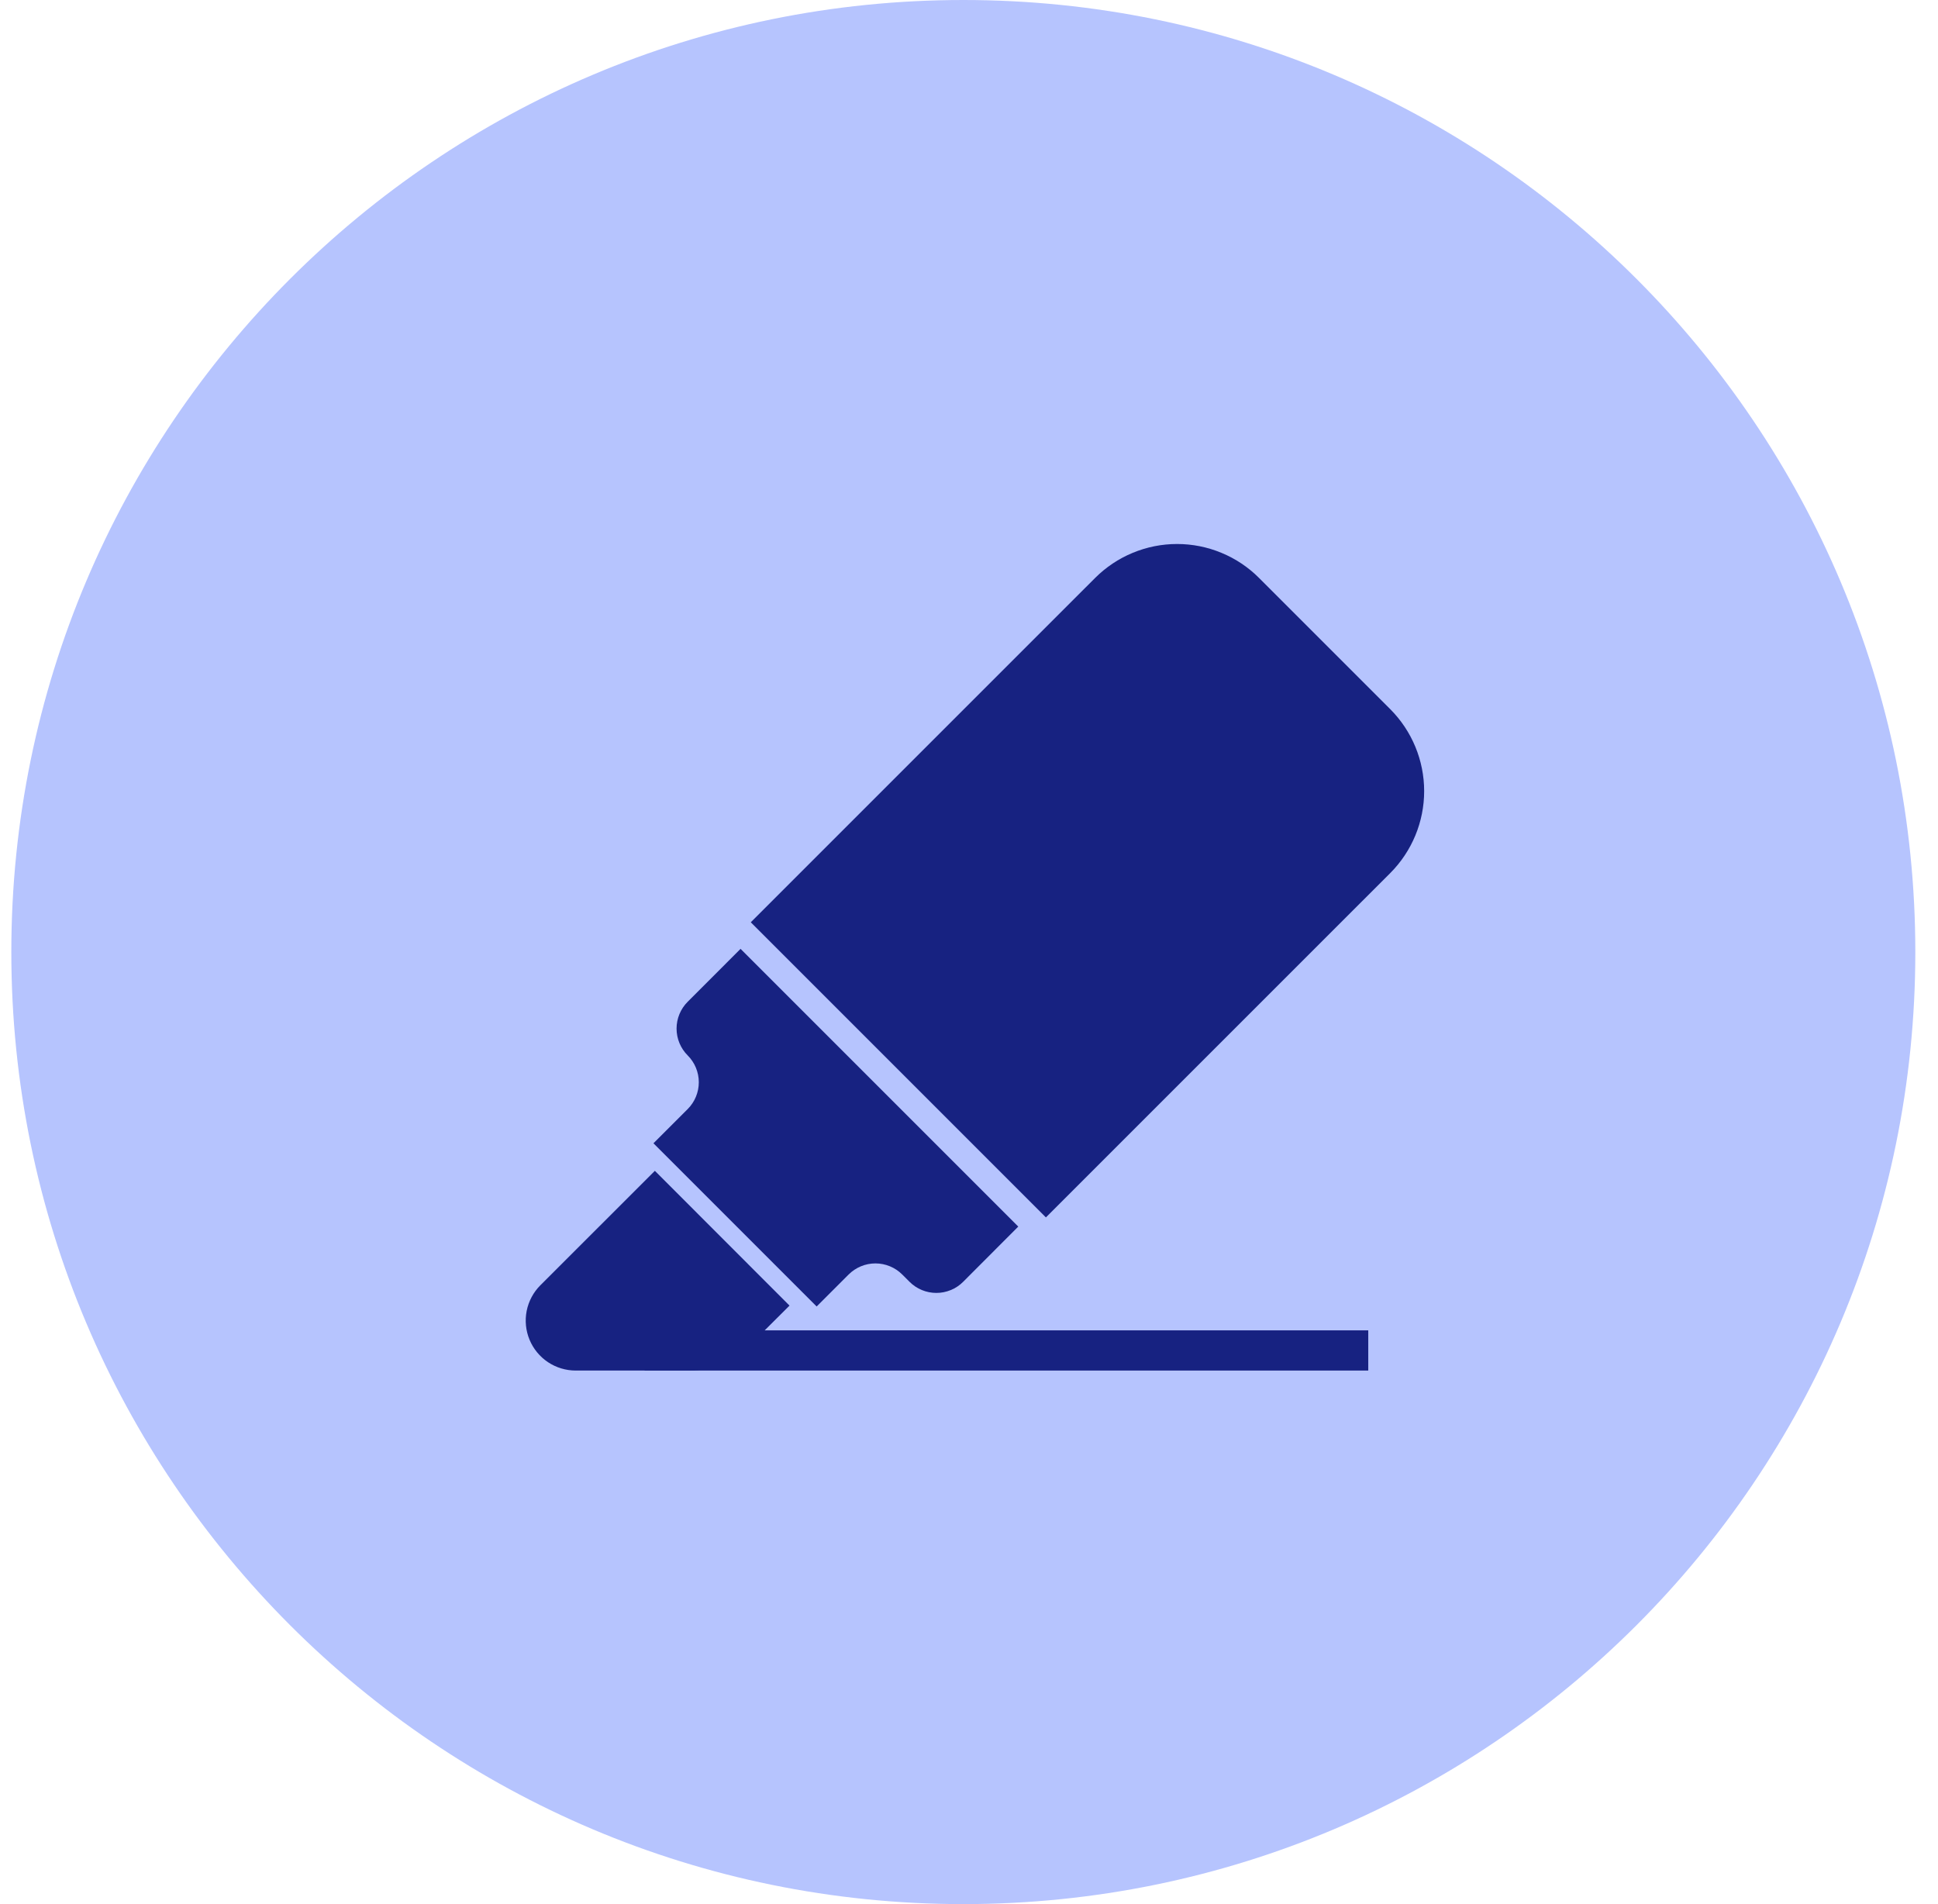
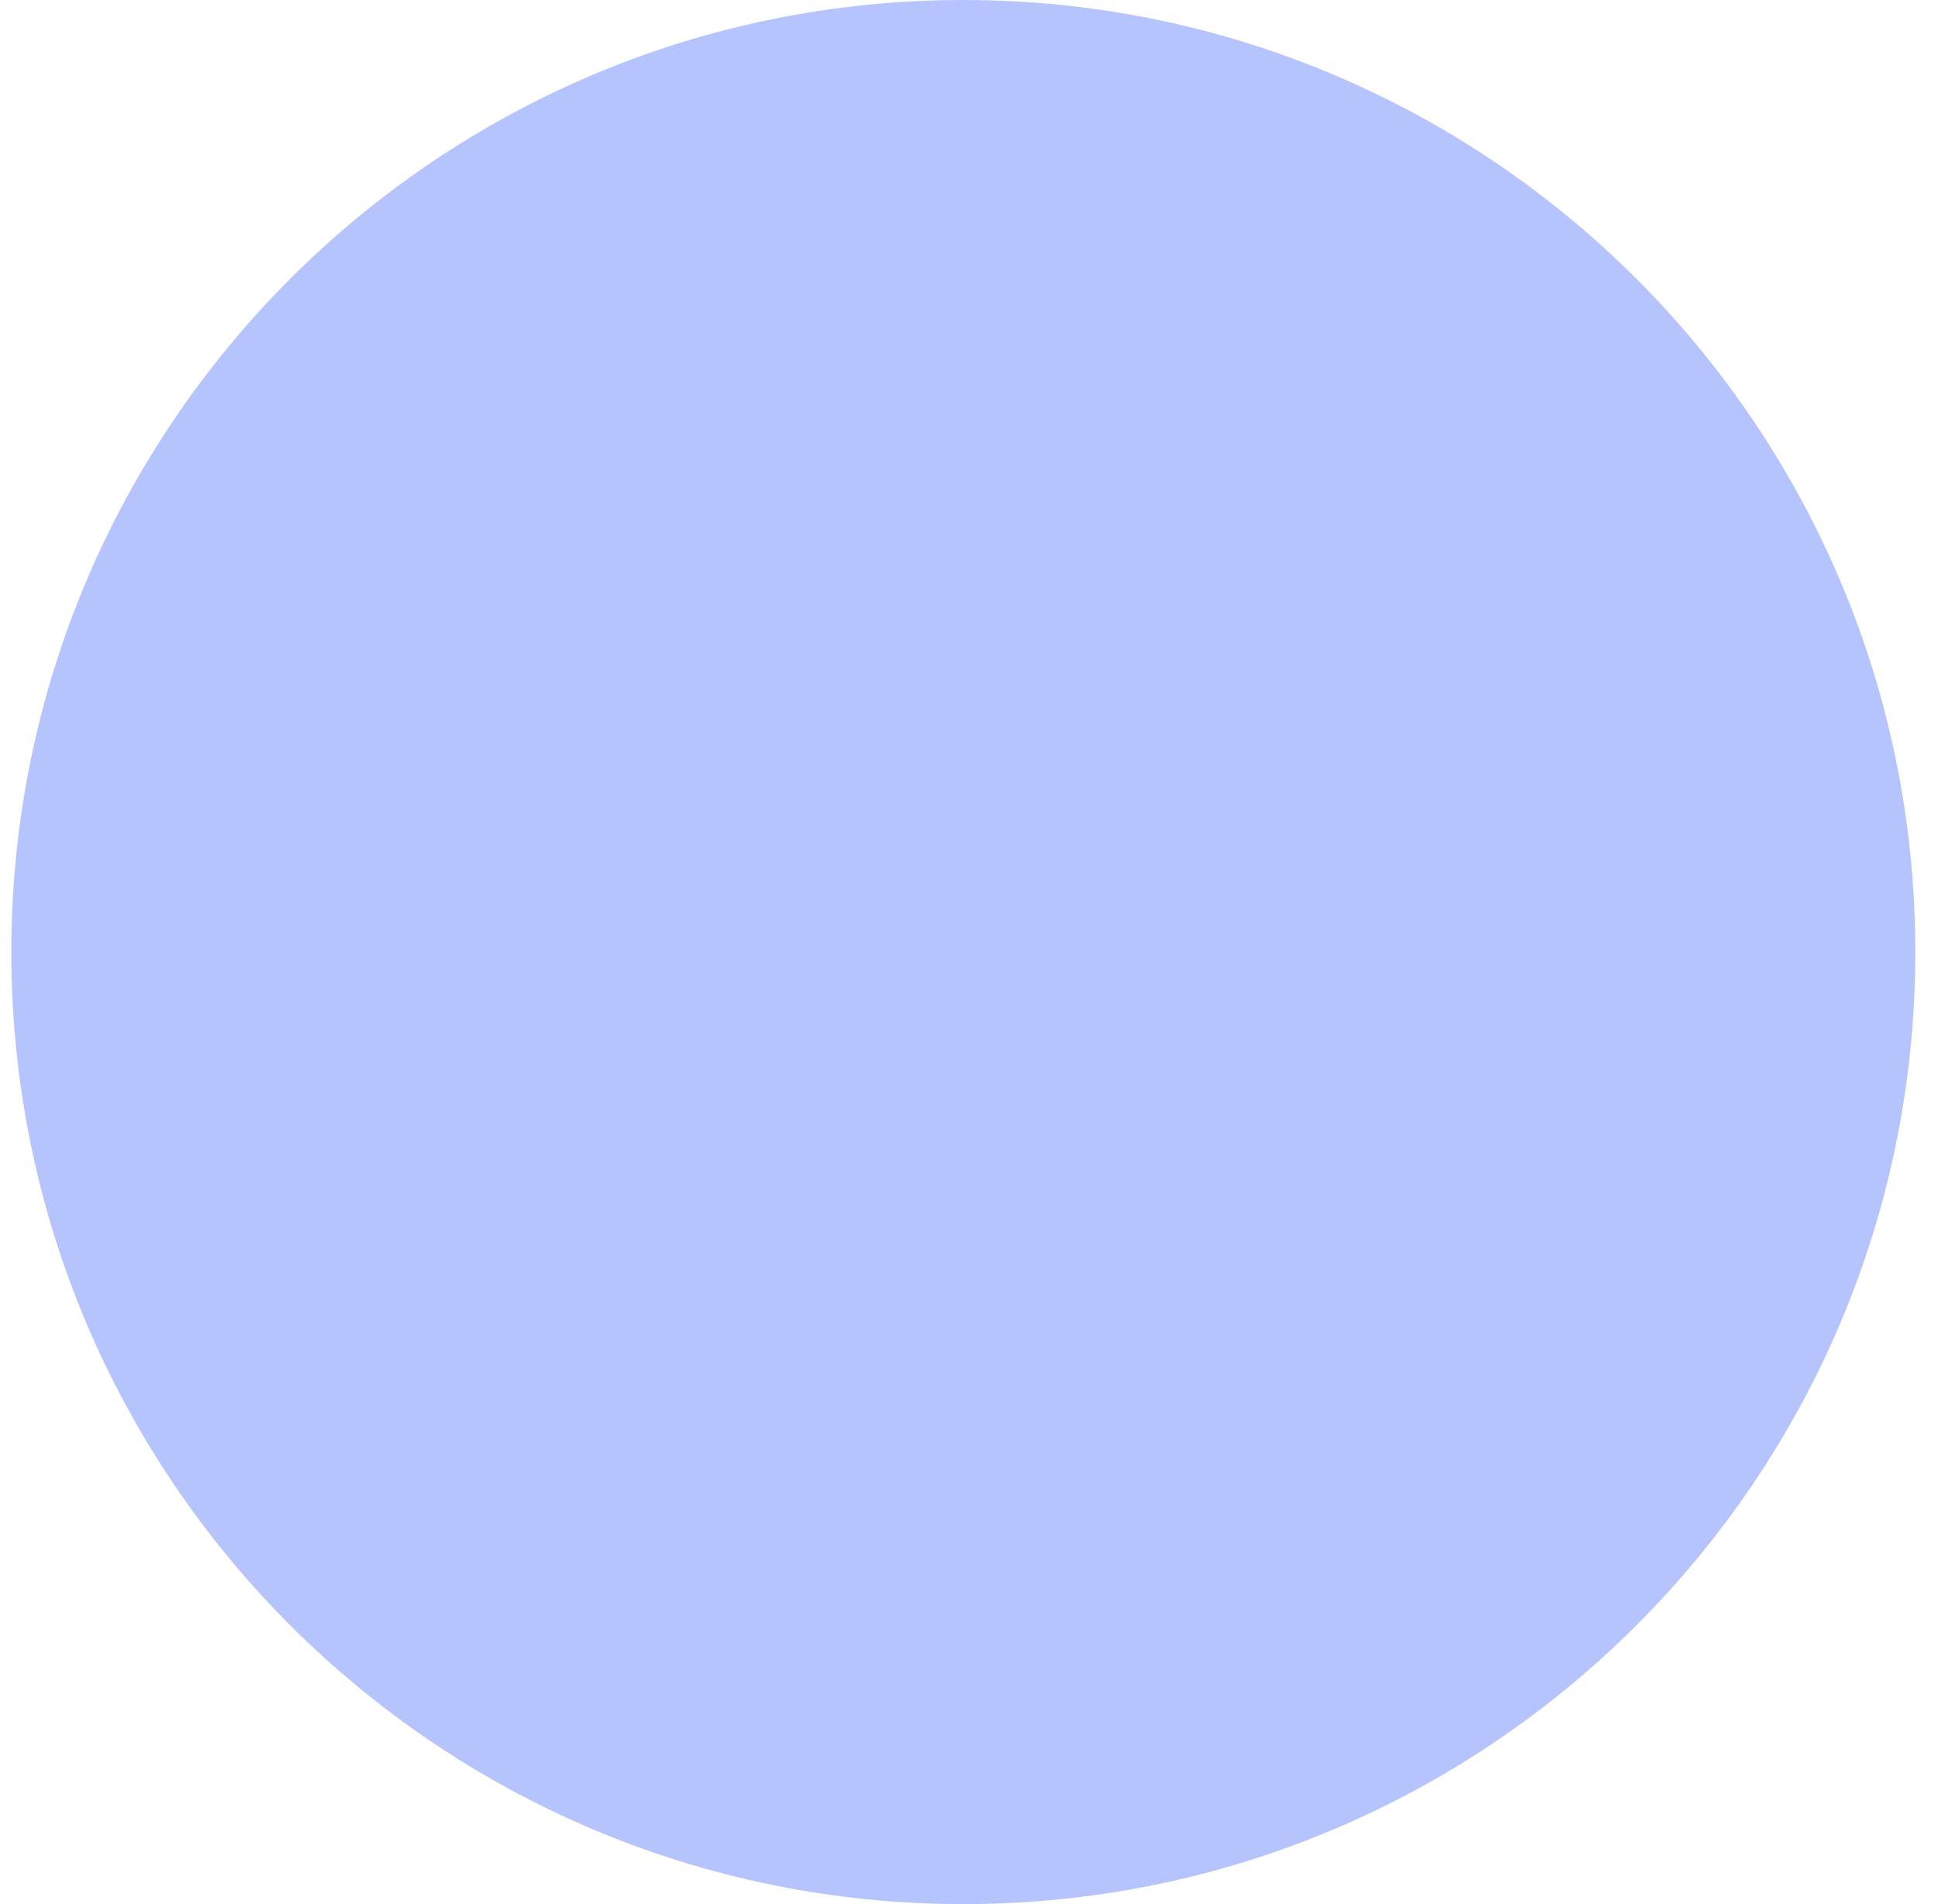
<svg xmlns="http://www.w3.org/2000/svg" width="57" height="56" viewBox="0 0 57 56" fill="none">
  <path d="M28.333 56C43.797 56 56.333 43.464 56.333 28C56.333 12.536 43.797 0 28.333 0C12.869 0 0.333 12.536 0.333 28C0.333 43.464 12.869 56 28.333 56Z" fill="#B6C4FE" />
-   <path d="M37.031 16.998L40.889 20.856C41.528 21.496 41.887 22.363 41.887 23.267C41.887 24.171 41.528 25.038 40.889 25.678L30.762 35.804L22.082 27.124L32.209 16.998C32.526 16.681 32.902 16.43 33.315 16.259C33.729 16.087 34.172 15.999 34.62 15.999C35.068 15.999 35.511 16.087 35.925 16.259C36.339 16.43 36.715 16.681 37.031 16.998Z" fill="#172281" />
-   <path d="M29.949 36.074L21.781 27.906L20.226 29.462C20.017 29.671 19.899 29.955 19.899 30.251C19.899 30.547 20.017 30.831 20.226 31.04C20.435 31.249 20.553 31.533 20.553 31.829C20.553 32.125 20.435 32.409 20.226 32.618L19.219 33.624L24.019 38.424L24.959 37.484C25.169 37.275 25.452 37.157 25.748 37.157C26.044 37.157 26.328 37.275 26.537 37.484L26.751 37.698C26.855 37.802 26.978 37.884 27.113 37.94C27.248 37.996 27.393 38.025 27.54 38.025C27.686 38.025 27.831 37.996 27.966 37.94C28.102 37.884 28.225 37.802 28.328 37.698L29.949 36.074Z" fill="#172281" />
-   <path d="M19.261 34.434L15.895 37.798C15.689 38.003 15.549 38.265 15.491 38.55C15.434 38.836 15.463 39.132 15.574 39.4C15.685 39.669 15.874 39.899 16.116 40.061C16.358 40.222 16.642 40.308 16.933 40.308H20.289C20.942 40.308 21.567 40.048 22.028 39.587L23.221 38.398L19.261 34.434Z" fill="#172281" />
-   <path d="M40.243 39.126H18.959V40.308H40.243V39.126Z" fill="#172281" />
</svg>